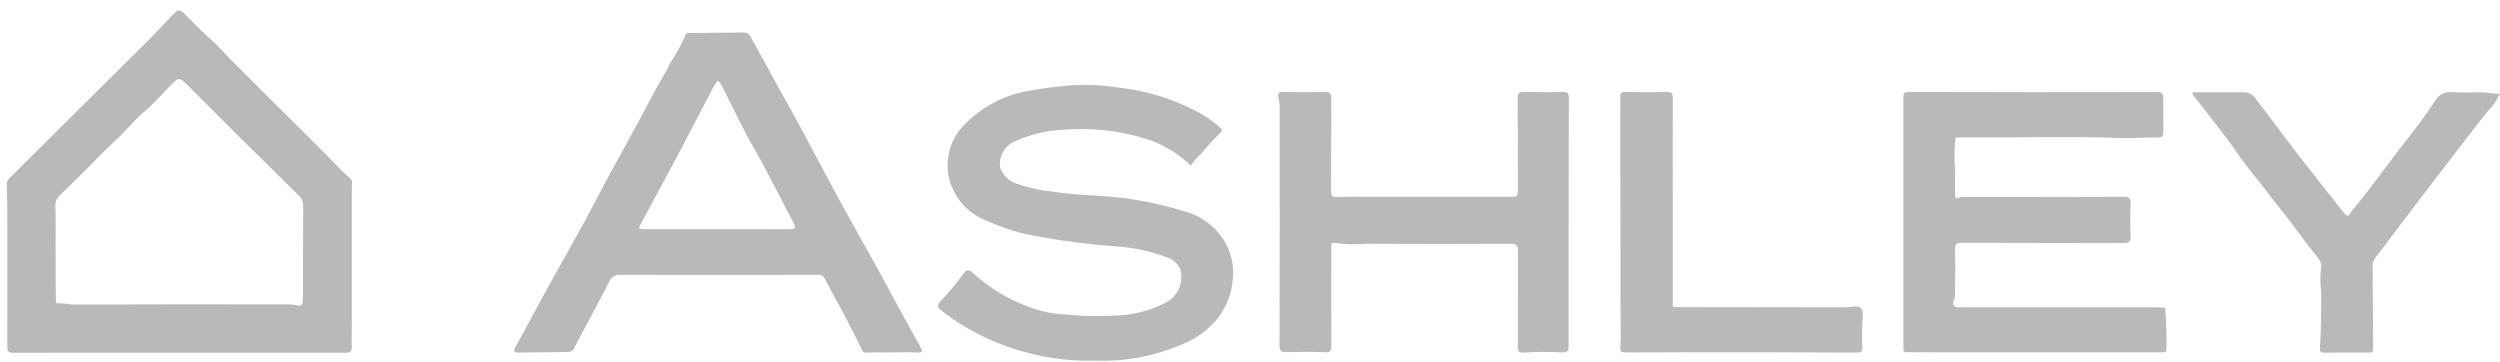
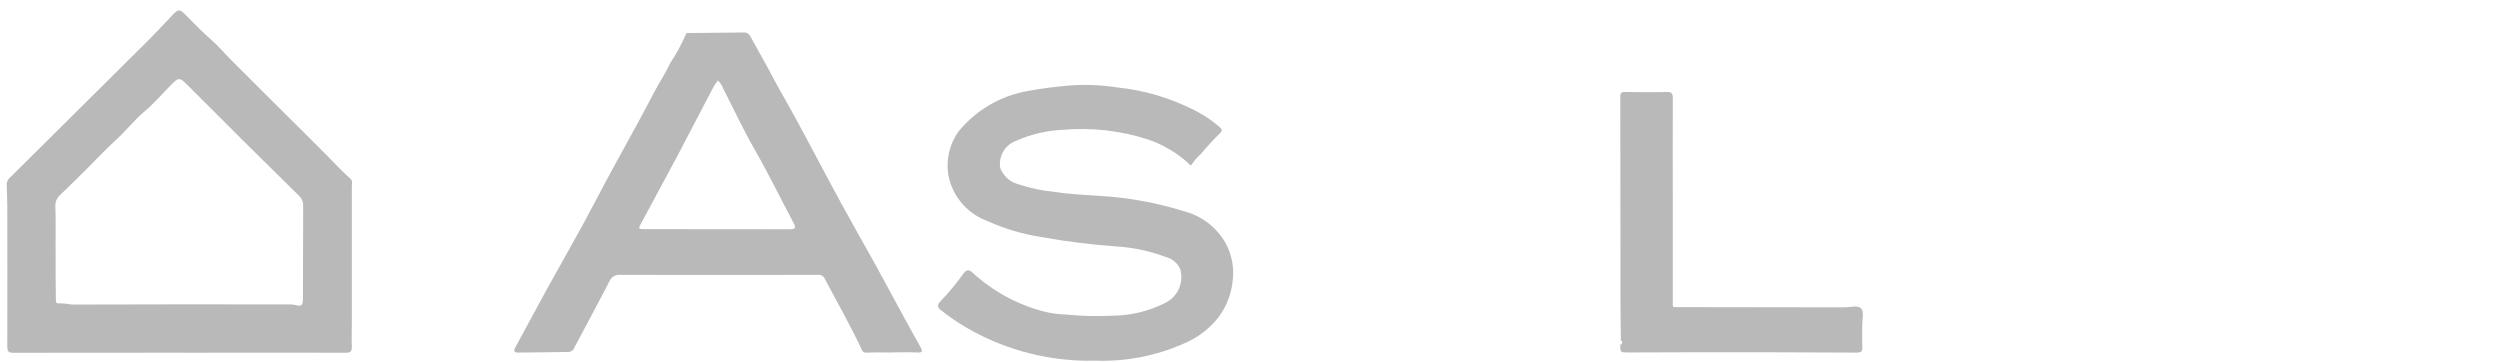
<svg xmlns="http://www.w3.org/2000/svg" width="138" height="20" viewBox="0 0 138 20" fill="none">
  <path d="M9.904 19.468C6.846 19.468 3.789 19.468 0.731 19.474C0.45 19.474 0.401 19.373 0.402 19.122C0.408 16.526 0.408 13.93 0.402 11.334C0.402 10.934 0.374 10.534 0.369 10.139C0.378 10.064 0.404 9.992 0.443 9.926C0.482 9.861 0.534 9.805 0.596 9.76L8.024 2.388C8.538 1.878 9.035 1.346 9.533 0.819C9.849 0.485 9.928 0.503 10.242 0.819C10.709 1.298 11.18 1.774 11.686 2.219C12.074 2.558 12.407 2.958 12.771 3.324C13.544 4.102 14.32 4.877 15.1 5.649C16.114 6.659 17.137 7.66 18.142 8.679C18.537 9.079 18.918 9.493 19.342 9.865C19.482 9.986 19.421 10.149 19.421 10.293C19.425 12.819 19.425 15.345 19.421 17.872C19.421 18.293 19.404 18.718 19.421 19.14C19.435 19.416 19.321 19.471 19.07 19.471C16.012 19.464 12.954 19.464 9.898 19.471M3.063 13.831H3.07V14.079C3.07 14.866 3.07 15.652 3.083 16.439C3.083 16.553 3.076 16.768 3.19 16.745C3.446 16.74 3.702 16.762 3.954 16.811C7.933 16.799 11.914 16.796 15.898 16.803C16.027 16.795 16.157 16.804 16.284 16.831C16.627 16.93 16.72 16.864 16.722 16.517C16.731 14.79 16.731 13.063 16.735 11.338C16.736 11.238 16.716 11.139 16.677 11.047C16.637 10.956 16.578 10.874 16.505 10.806C15.48 9.798 14.457 8.789 13.436 7.778C12.383 6.732 11.336 5.671 10.282 4.63C9.931 4.284 9.851 4.283 9.526 4.603C8.996 5.123 8.52 5.703 7.952 6.176C7.402 6.632 6.978 7.2 6.452 7.676C6.101 7.997 5.739 8.349 5.399 8.703C4.718 9.413 4.009 10.095 3.306 10.778C3.22 10.855 3.153 10.951 3.11 11.057C3.067 11.164 3.049 11.279 3.057 11.393C3.082 12.206 3.067 13.017 3.067 13.828L3.063 13.831Z" fill="#B9B9B9" />
  <path d="M49.24 19.458C48.778 19.458 48.315 19.444 47.854 19.466C47.792 19.477 47.728 19.465 47.674 19.432C47.621 19.399 47.581 19.348 47.563 19.287C46.942 17.958 46.213 16.687 45.526 15.387C45.495 15.315 45.442 15.255 45.373 15.216C45.305 15.178 45.226 15.163 45.149 15.173C41.522 15.179 37.896 15.179 34.27 15.173C34.14 15.155 34.007 15.18 33.893 15.244C33.779 15.309 33.689 15.409 33.638 15.53C33.01 16.755 32.349 17.963 31.708 19.182C31.684 19.254 31.638 19.316 31.577 19.36C31.516 19.404 31.443 19.428 31.368 19.428C30.444 19.437 29.52 19.458 28.596 19.463C28.287 19.463 28.396 19.263 28.472 19.126C29.014 18.116 29.56 17.109 30.112 16.103C31.061 14.379 32.053 12.678 32.958 10.933C33.964 8.995 35.065 7.108 36.067 5.17C36.361 4.602 36.726 4.07 36.991 3.489C37.328 2.987 37.618 2.455 37.858 1.899C37.887 1.785 38.045 1.824 38.139 1.822C39.108 1.808 40.078 1.802 41.048 1.793C41.117 1.786 41.188 1.799 41.25 1.831C41.313 1.863 41.364 1.912 41.399 1.973C41.723 2.564 42.055 3.151 42.382 3.742C42.616 4.169 42.833 4.606 43.075 5.028C44.242 7.045 45.284 9.128 46.402 11.162C47.002 12.262 47.626 13.362 48.241 14.462C48.679 15.243 49.094 16.036 49.523 16.822C49.952 17.608 50.373 18.38 50.808 19.152C50.94 19.387 50.938 19.474 50.626 19.458C50.165 19.435 49.702 19.452 49.24 19.452V19.458ZM39.626 4.436C39.529 4.569 39.44 4.707 39.358 4.849C38.726 6.043 38.109 7.249 37.475 8.449C36.795 9.73 36.102 11.004 35.414 12.281C35.214 12.645 35.214 12.648 35.633 12.648C38.287 12.648 40.941 12.648 43.596 12.655C43.942 12.655 43.939 12.555 43.803 12.304C43.083 10.945 42.41 9.565 41.643 8.227C41.018 7.14 40.49 5.998 39.917 4.881C39.855 4.717 39.758 4.569 39.631 4.447" fill="#B9B9B9" />
-   <path d="M107.952 7.579C107.874 8.181 107.866 8.79 107.927 9.394C107.9 9.841 107.927 10.294 107.921 10.737C107.921 10.887 107.931 11.013 108.132 10.906C108.244 10.866 108.365 10.855 108.483 10.874C111.399 10.874 114.312 10.874 117.229 10.863C117.558 10.863 117.619 10.958 117.606 11.253C117.583 11.839 117.582 12.428 117.606 13.014C117.619 13.322 117.549 13.421 117.213 13.42C114.239 13.405 111.264 13.42 108.289 13.404C108.003 13.404 107.906 13.455 107.916 13.76C107.941 14.533 107.929 15.31 107.916 16.086C107.933 16.257 107.907 16.429 107.84 16.586C107.815 16.628 107.803 16.677 107.805 16.725C107.807 16.774 107.823 16.821 107.851 16.861C107.879 16.901 107.918 16.932 107.963 16.95C108.008 16.968 108.058 16.973 108.106 16.964C108.367 16.957 108.627 16.964 108.888 16.964H119.057C119.198 16.964 119.339 16.984 119.478 16.994C119.455 17.042 119.472 17.058 119.522 17.049C119.585 17.79 119.606 18.534 119.587 19.277C119.587 19.452 119.481 19.45 119.351 19.449C118.842 19.449 118.332 19.449 117.823 19.449H107.161C106.533 19.449 105.906 19.436 105.278 19.44C105.124 19.44 105.061 19.4 105.067 19.24C105.075 19.1 105.067 18.959 105.067 18.819C105.067 14.353 105.067 9.889 105.067 5.427C105.067 5.216 105.049 5.076 105.367 5.076C109.93 5.091 114.493 5.093 119.057 5.082C119.346 5.082 119.42 5.163 119.414 5.433C119.401 6.043 119.414 6.654 119.42 7.265C119.42 7.499 119.357 7.601 119.094 7.592C118.434 7.57 117.77 7.644 117.114 7.619C114.463 7.519 111.814 7.597 109.161 7.582H107.948" fill="#B9B9B9" />
  <path d="M60.538 19.907C58.057 19.984 55.603 19.373 53.448 18.143C52.915 17.84 52.407 17.495 51.928 17.113C51.888 17.092 51.855 17.061 51.83 17.024C51.805 16.987 51.79 16.945 51.786 16.9C51.782 16.856 51.789 16.811 51.807 16.77C51.824 16.729 51.852 16.693 51.887 16.666C52.35 16.177 52.781 15.657 53.176 15.111C53.343 14.874 53.505 14.857 53.701 15.066C54.809 16.077 56.144 16.805 57.594 17.189C58.01 17.293 58.437 17.352 58.866 17.363C59.699 17.448 60.537 17.469 61.373 17.427C62.385 17.424 63.383 17.188 64.289 16.736C64.633 16.578 64.909 16.3 65.067 15.956C65.224 15.611 65.253 15.221 65.148 14.857C65.075 14.691 64.965 14.543 64.826 14.427C64.688 14.311 64.524 14.228 64.348 14.185C63.504 13.866 62.617 13.673 61.717 13.611C60.29 13.512 58.869 13.335 57.462 13.082C56.456 12.927 55.475 12.636 54.547 12.219C54.021 12.033 53.548 11.72 53.172 11.308C52.796 10.897 52.527 10.398 52.39 9.857C52.285 9.405 52.28 8.935 52.375 8.481C52.469 8.026 52.661 7.597 52.937 7.223C53.903 6.058 55.255 5.276 56.748 5.021C57.5 4.882 58.26 4.782 59.023 4.721C59.908 4.653 60.799 4.689 61.677 4.827C63.082 4.972 64.451 5.362 65.722 5.981C66.3 6.249 66.839 6.596 67.322 7.013C67.462 7.136 67.491 7.223 67.322 7.372C66.958 7.732 66.612 8.109 66.285 8.504C66.098 8.67 65.933 8.859 65.793 9.066C65.714 9.201 65.636 9.044 65.582 8.995C64.93 8.41 64.165 7.964 63.335 7.686C61.826 7.206 60.238 7.029 58.661 7.165C57.769 7.207 56.893 7.414 56.077 7.776C55.784 7.887 55.538 8.096 55.381 8.367C55.223 8.637 55.163 8.954 55.21 9.264C55.29 9.481 55.422 9.676 55.592 9.832C55.763 9.989 55.969 10.102 56.193 10.164C56.833 10.382 57.497 10.523 58.171 10.585C59.026 10.725 59.892 10.755 60.755 10.816C62.338 10.913 63.903 11.202 65.416 11.678C66.359 11.937 67.162 12.559 67.648 13.409C68.005 14.061 68.142 14.812 68.038 15.55C67.955 16.317 67.649 17.043 67.159 17.64C66.66 18.229 66.027 18.689 65.312 18.98C63.812 19.64 62.184 19.958 60.547 19.912" fill="#B9B9B9" />
-   <path d="M86.586 12.274C86.586 14.53 86.586 16.787 86.586 19.042C86.586 19.342 86.573 19.484 86.175 19.45C85.5 19.412 84.824 19.417 84.15 19.463C83.881 19.473 83.78 19.433 83.783 19.128C83.8 17.377 83.783 15.628 83.794 13.876C83.794 13.568 83.704 13.455 83.373 13.455C80.706 13.469 78.039 13.469 75.373 13.455C74.799 13.506 74.221 13.491 73.651 13.41C73.496 13.374 73.483 13.48 73.485 13.598C73.485 13.892 73.485 14.186 73.485 14.479C73.485 16.018 73.485 17.558 73.491 19.097C73.491 19.362 73.441 19.458 73.14 19.444C72.43 19.412 71.717 19.419 71.007 19.437C70.707 19.444 70.629 19.355 70.63 19.061C70.64 14.749 70.643 10.436 70.637 6.122C70.652 5.878 70.63 5.633 70.572 5.395C70.507 5.184 70.578 5.064 70.853 5.072C71.611 5.096 72.371 5.094 73.128 5.079C73.405 5.073 73.491 5.149 73.488 5.43C73.474 7.13 73.488 8.838 73.474 10.542C73.474 10.799 73.526 10.881 73.8 10.872C74.487 10.85 75.175 10.865 75.862 10.865H83.327C83.781 10.865 83.788 10.865 83.788 10.391C83.788 8.746 83.788 7.1 83.775 5.455C83.775 5.155 83.849 5.065 84.151 5.073C84.851 5.093 85.551 5.101 86.251 5.073C86.561 5.059 86.602 5.173 86.602 5.43C86.592 7.521 86.593 9.613 86.59 11.705V12.267H86.58" fill="#B9B9B9" />
-   <path d="M137.988 5.167C137.825 5.541 137.593 5.88 137.305 6.167C136.764 6.831 136.247 7.51 135.725 8.187C134.915 9.239 134.108 10.292 133.305 11.347C132.571 12.309 131.842 13.272 131.117 14.236C131.012 14.374 130.959 14.545 130.967 14.718C130.983 16.218 130.986 17.724 131 19.227C131 19.415 130.945 19.463 130.757 19.462C129.952 19.454 129.147 19.462 128.34 19.468C128.186 19.468 128.04 19.461 128.058 19.257C128.134 18.218 128.123 17.178 128.132 16.137C128.073 15.703 128.069 15.264 128.119 14.828C128.202 14.502 127.965 14.25 127.785 14.028C127.114 13.192 126.507 12.304 125.83 11.475C125.313 10.843 124.842 10.175 124.318 9.55C123.826 8.959 123.405 8.292 122.939 7.672C122.339 6.872 121.714 6.087 121.102 5.295C121.068 5.251 121.015 5.195 121.022 5.155C121.039 5.061 121.135 5.095 121.198 5.095C122.098 5.095 122.998 5.087 123.898 5.095C124.007 5.095 124.115 5.12 124.212 5.169C124.31 5.217 124.395 5.289 124.46 5.376C125.532 6.789 126.587 8.216 127.69 9.606C128.243 10.306 128.79 11.006 129.343 11.701C129.668 12.113 129.671 11.816 129.804 11.659C130.762 10.535 131.604 9.321 132.509 8.159C133.165 7.316 133.833 6.474 134.409 5.573C134.506 5.4 134.655 5.26 134.835 5.174C135.015 5.088 135.217 5.06 135.414 5.093C135.887 5.113 136.361 5.113 136.836 5.093C137.225 5.075 137.597 5.181 137.987 5.178" fill="#B9B9B9" />
  <path d="M92.38 16.953L101.79 16.966C102.117 16.966 102.553 16.826 102.742 17.037C102.903 17.22 102.793 17.637 102.796 17.956C102.796 18.355 102.784 18.756 102.802 19.149C102.812 19.393 102.742 19.465 102.486 19.463C99.573 19.448 96.66 19.442 93.747 19.444C92.468 19.444 91.189 19.448 89.91 19.456C89.423 19.456 89.423 19.462 89.451 18.983C89.506 19.038 89.537 18.997 89.531 18.951C89.525 18.904 89.605 18.811 89.471 18.82C89.463 17.997 89.449 17.175 89.449 16.355C89.444 12.677 89.442 8.999 89.442 5.321C89.442 5.095 89.531 5.075 89.712 5.077C90.47 5.085 91.23 5.099 91.987 5.077C92.287 5.068 92.342 5.169 92.338 5.436C92.33 7.445 92.338 9.454 92.338 11.463C92.338 13.202 92.338 14.941 92.338 16.68C92.338 16.771 92.307 16.869 92.381 16.95V16.962L92.38 16.953Z" fill="#B9B9B9" />
-   <path d="M89.474 18.822C89.609 18.811 89.53 18.909 89.534 18.953C89.538 18.997 89.509 19.04 89.455 18.985C89.44 18.96 89.434 18.93 89.438 18.901C89.441 18.872 89.454 18.844 89.474 18.822Z" fill="#B9B9B9" />
-   <path d="M119.523 17.052C119.473 17.059 119.452 17.044 119.48 16.995C119.496 16.989 119.522 16.971 119.529 16.977C119.56 17.002 119.559 17.029 119.523 17.049" fill="#B9B9B9" />
</svg>